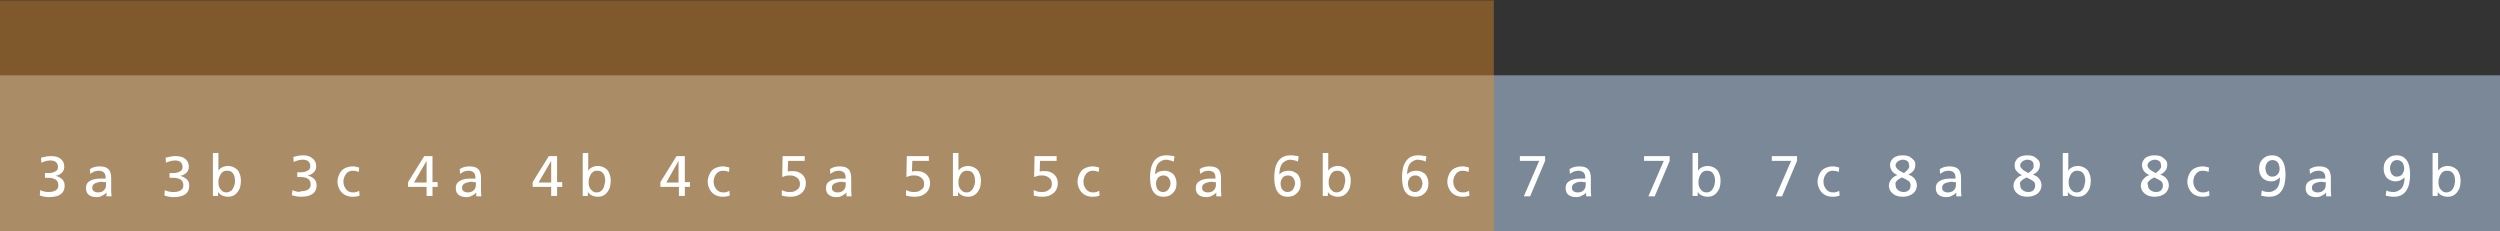
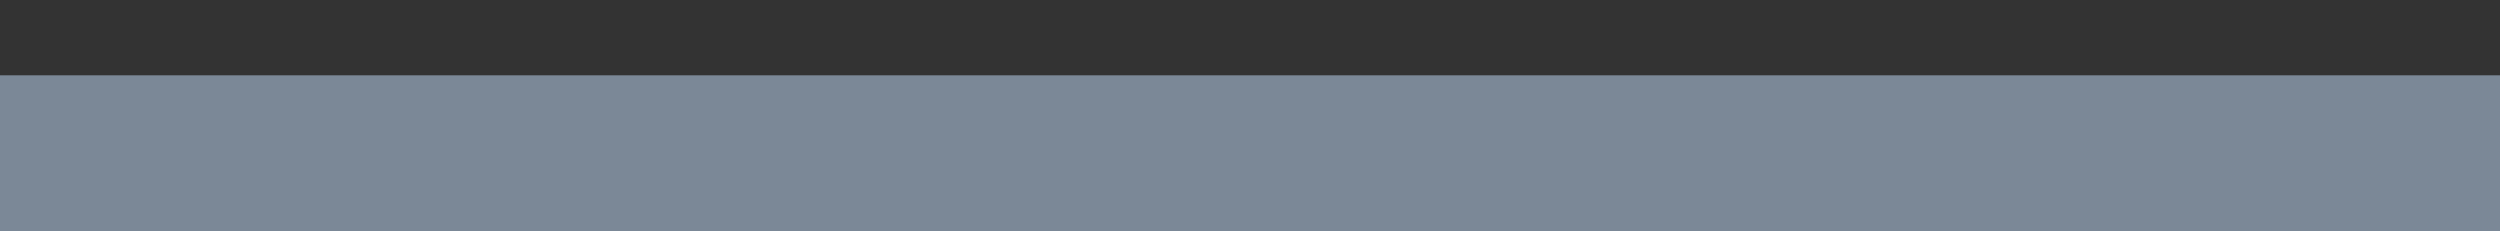
<svg xmlns="http://www.w3.org/2000/svg" xmlns:xlink="http://www.w3.org/1999/xlink" version="1.1" id="Ebene_1" x="0px" y="0px" viewBox="0 0 634.1 58.6" style="enable-background:new 0 0 634.1 58.6;" xml:space="preserve">
  <rect x="0" y="0" width="634.1" height="58.6" fill="#333333" stroke="none" />
  <style type="text/css">
	.st0{clip-path:url(#SVGID_2_);fill:#7B8897;}
	.st1{opacity:0.4;}
	.st2{fill:#F1901E;}
	.st3{fill:#FFFFFF;}
</style>
  <g id="Grauer_Balken">
    <g id="Skala">
      <g>
        <g>
          <g>
            <g>
              <g>
                <defs>
                  <rect id="SVGID_1_" y="0.1" width="634.1" height="58.5" />
                </defs>
                <clipPath id="SVGID_2_">
                  <use xlink:href="#SVGID_1_" style="overflow:visible;" />
                </clipPath>
                <rect y="19.1" class="st0" width="634.1" height="39.5" />
              </g>
            </g>
          </g>
        </g>
      </g>
    </g>
  </g>
  <g id="Oranger_Bereich">
    <g>
      <g id="Balken_1_">
        <g class="st1">
          <g>
            <g>
-               <rect y="0.1" class="st2" width="378.9" height="58.5" />
-             </g>
+               </g>
          </g>
        </g>
      </g>
    </g>
  </g>
  <g id="Skala_1_">
    <g id="Grade_2_">
-       <path class="st3" d="M622.4,47.4c-0.2,0.4-0.4,0.8-0.7,1s-0.7,0.4-1.1,0.4c-0.5,0-0.9-0.1-1.2-0.4c-0.3-0.3-0.6-0.6-0.7-1    c-0.2-0.4-0.2-0.9-0.2-1.3c0-0.5,0.1-0.9,0.3-1.4c0.2-0.4,0.4-0.8,0.7-1c0.3-0.3,0.7-0.4,1.2-0.4c0.6,0,1.2,0.2,1.5,0.7    c0.4,0.5,0.5,1.2,0.5,2C622.6,46.5,622.6,46.9,622.4,47.4 M617,38.8v10.9h1.3v-1l0,0c0.3,0.4,0.6,0.7,1.1,0.9    c0.4,0.2,0.9,0.3,1.5,0.3c0.7,0,1.3-0.2,1.8-0.6c0.5-0.4,0.8-0.9,1.1-1.5c0.2-0.6,0.3-1.3,0.3-2s-0.1-1.3-0.4-1.9    c-0.2-0.6-0.6-1-1.1-1.3s-1.1-0.5-1.7-0.5c-1.1,0-2,0.4-2.5,1.2l0,0v-4.5H617z M609.3,44.2c-0.3,0.4-0.8,0.6-1.4,0.6    c-0.4,0-0.7-0.1-0.9-0.3c-0.3-0.2-0.5-0.5-0.6-0.8s-0.2-0.6-0.2-1c0-0.6,0.2-1.1,0.5-1.5s0.8-0.6,1.3-0.6c0.4,0,0.7,0.1,1,0.3    s0.5,0.5,0.6,0.8s0.2,0.7,0.2,1C609.8,43.3,609.6,43.8,609.3,44.2 M608.9,45.7c0.4-0.2,0.7-0.4,1-0.7l0,0c0,0.7-0.1,1.3-0.3,1.9    c-0.2,0.6-0.5,1-1,1.3c-0.4,0.3-0.9,0.5-1.5,0.5c-0.7,0-1.3-0.1-1.8-0.4l-0.2,1.3c0.2,0.1,0.5,0.1,0.9,0.2    c0.4,0.1,0.8,0.1,1.2,0.1c1.4,0,2.4-0.5,3.1-1.5c0.7-1,1-2.4,1-4.1c0-1.6-0.3-2.9-0.9-3.7c-0.6-0.8-1.4-1.2-2.5-1.2    c-0.6,0-1.2,0.1-1.7,0.4c-0.5,0.3-0.9,0.7-1.2,1.2s-0.4,1.1-0.4,1.8c0,0.6,0.1,1.2,0.4,1.7c0.2,0.5,0.6,0.9,1.1,1.1    c0.5,0.3,1,0.4,1.6,0.4C608.1,46,608.5,45.9,608.9,45.7 M589.5,46.2c0.2,0,0.3,0,0.4,0v0.7c0,0.6-0.2,1.1-0.6,1.4    c-0.4,0.4-0.9,0.5-1.5,0.5c-0.4,0-0.7-0.1-1-0.3s-0.4-0.5-0.4-0.9c0-0.5,0.2-0.8,0.7-1.1c0.5-0.2,1.1-0.4,1.9-0.4    C589.2,46.2,589.3,46.2,589.5,46.2 M590,48.8v1h1.3c0-0.3-0.1-0.7-0.1-1.3v-3.3c0-1-0.2-1.8-0.7-2.3s-1.2-0.7-2.3-0.7    c-0.8,0-1.7,0.2-2.4,0.7l0.1,1.2c0.3-0.2,0.6-0.4,1-0.6c0.4-0.1,0.8-0.2,1.1-0.2c0.7,0,1.1,0.2,1.4,0.5c0.3,0.3,0.4,0.8,0.4,1.5    c-0.4,0-0.9,0-1.4,0c-1.1,0-1.9,0.2-2.6,0.6c-0.7,0.4-1,1-1,1.8c0,0.7,0.2,1.3,0.7,1.7s1.1,0.6,2,0.6c0.5,0,0.9-0.1,1.3-0.3    C589.4,49.4,589.7,49.2,590,48.8L590,48.8z M577.7,44.2c-0.3,0.4-0.8,0.6-1.4,0.6c-0.4,0-0.7-0.1-0.9-0.3    c-0.3-0.2-0.5-0.5-0.6-0.8s-0.2-0.6-0.2-1c0-0.6,0.2-1.1,0.5-1.5s0.8-0.6,1.3-0.6c0.4,0,0.7,0.1,1,0.3s0.5,0.5,0.6,0.8    s0.2,0.7,0.2,1C578.2,43.3,578.1,43.8,577.7,44.2 M577.3,45.7c0.4-0.2,0.7-0.4,1-0.7l0,0c0,0.7-0.1,1.3-0.3,1.9    c-0.2,0.6-0.5,1-1,1.3c-0.4,0.3-0.9,0.5-1.5,0.5c-0.7,0-1.3-0.1-1.8-0.4l-0.2,1.3c0.2,0.1,0.5,0.1,0.9,0.2    c0.4,0.1,0.8,0.1,1.2,0.1c1.4,0,2.4-0.5,3.1-1.5c0.7-1,1-2.4,1-4.1c0-1.6-0.3-2.9-0.9-3.7c-0.6-0.8-1.4-1.2-2.5-1.2    c-0.6,0-1.2,0.1-1.7,0.4c-0.5,0.3-0.9,0.7-1.2,1.2s-0.4,1.1-0.4,1.8c0,0.6,0.1,1.2,0.4,1.7s0.6,0.9,1.1,1.1c0.5,0.3,1,0.4,1.6,0.4    C576.6,46,577,45.9,577.3,45.7 M560.4,49.6l-0.1-1.2c-0.2,0.1-0.4,0.2-0.7,0.3s-0.5,0.1-0.8,0.1c-0.6,0-1-0.1-1.4-0.4    c-0.4-0.3-0.6-0.6-0.8-1s-0.3-0.9-0.3-1.3c0-0.5,0.1-0.9,0.3-1.4c0.2-0.4,0.5-0.8,0.8-1c0.4-0.3,0.8-0.4,1.3-0.4s1,0.1,1.5,0.3    l0.1-1.1c-0.2-0.1-0.5-0.1-0.8-0.2s-0.6-0.1-0.9-0.1c-0.7,0-1.4,0.2-2,0.5s-1,0.8-1.3,1.4c-0.3,0.6-0.5,1.3-0.5,2s0.2,1.3,0.5,1.9    s0.8,1.1,1.3,1.4c0.6,0.3,1.2,0.5,2,0.5C559.4,49.9,560,49.8,560.4,49.6 M544.9,46.1c0.2-0.2,0.4-0.5,0.8-0.7l0.7-0.4l1,0.5    c0.4,0.2,0.7,0.4,0.9,0.6c0.2,0.2,0.3,0.6,0.3,1c0,0.5-0.2,0.9-0.5,1.2s-0.8,0.4-1.3,0.4c-0.6,0-1-0.2-1.4-0.5s-0.6-0.7-0.6-1.3    C544.6,46.6,544.7,46.3,544.9,46.1 M548.1,42.5c-0.1,0.2-0.2,0.4-0.4,0.6c-0.2,0.2-0.5,0.5-0.9,0.8c-0.8-0.4-1.3-0.7-1.6-1    s-0.5-0.6-0.5-0.9c0-0.3,0.1-0.6,0.3-0.8s0.4-0.4,0.7-0.5s0.5-0.2,0.7-0.2c0.5,0,0.9,0.1,1.2,0.3s0.5,0.5,0.5,1    C548.2,42.1,548.2,42.3,548.1,42.5 M543.8,43.4c0.3,0.4,0.8,0.8,1.4,1l0,0c-0.7,0.2-1.2,0.6-1.6,1.1c-0.4,0.5-0.6,1-0.6,1.6    s0.2,1.1,0.5,1.5s0.8,0.8,1.3,1s1.1,0.3,1.7,0.3c1.1,0,1.9-0.3,2.6-0.8c0.6-0.5,1-1.2,1-2.1c0-0.6-0.2-1.2-0.6-1.7    c-0.4-0.5-0.9-0.8-1.6-1c0.7-0.3,1.1-0.7,1.4-1.1c0.3-0.4,0.4-0.9,0.4-1.5c0-0.4-0.1-0.8-0.4-1.1c-0.3-0.3-0.6-0.6-1.1-0.9    c-0.5-0.2-1-0.3-1.7-0.3s-1.2,0.1-1.7,0.3s-0.9,0.5-1.1,0.9c-0.3,0.4-0.4,0.8-0.4,1.2C543.3,42.5,543.5,43,543.8,43.4 M528.6,47.4    c-0.2,0.4-0.4,0.8-0.7,1c-0.3,0.3-0.7,0.4-1.1,0.4c-0.5,0-0.9-0.1-1.2-0.4c-0.3-0.3-0.6-0.6-0.7-1c-0.2-0.4-0.2-0.9-0.2-1.3    c0-0.5,0.1-0.9,0.3-1.4c0.2-0.4,0.4-0.8,0.7-1c0.3-0.3,0.7-0.4,1.2-0.4c0.6,0,1.2,0.2,1.5,0.7c0.4,0.5,0.5,1.2,0.5,2    C528.8,46.5,528.7,46.9,528.6,47.4 M523.2,38.8v10.9h1.3v-1l0,0c0.3,0.4,0.6,0.7,1.1,0.9c0.4,0.2,0.9,0.3,1.5,0.3    c0.7,0,1.3-0.2,1.8-0.6c0.5-0.4,0.8-0.9,1.1-1.5c0.2-0.6,0.3-1.3,0.3-2s-0.1-1.3-0.4-1.9c-0.2-0.6-0.6-1-1.1-1.3s-1.1-0.5-1.7-0.5    c-1.1,0-2,0.4-2.5,1.2l0,0v-4.5H523.2z M512.5,46.1c0.2-0.2,0.4-0.5,0.8-0.7L514,45l1,0.5c0.4,0.2,0.7,0.4,0.9,0.6    c0.2,0.2,0.3,0.6,0.3,1c0,0.5-0.2,0.9-0.5,1.2s-0.8,0.4-1.3,0.4c-0.6,0-1-0.2-1.4-0.5s-0.6-0.7-0.6-1.3    C512.3,46.6,512.3,46.3,512.5,46.1 M515.8,42.5c-0.1,0.2-0.2,0.4-0.4,0.6c-0.2,0.2-0.5,0.5-0.9,0.8c-0.8-0.4-1.3-0.7-1.6-1    s-0.5-0.6-0.5-0.9c0-0.3,0.1-0.6,0.3-0.8s0.4-0.4,0.7-0.5s0.5-0.2,0.7-0.2c0.5,0,0.9,0.1,1.2,0.3s0.5,0.5,0.5,1    C515.8,42.1,515.8,42.3,515.8,42.5 M511.5,43.4c0.3,0.4,0.8,0.8,1.4,1l0,0c-0.7,0.2-1.2,0.6-1.6,1.1s-0.6,1-0.6,1.6    s0.2,1.1,0.5,1.5s0.8,0.8,1.3,1s1.1,0.3,1.7,0.3c1.1,0,1.9-0.3,2.6-0.8c0.6-0.5,1-1.2,1-2.1c0-0.6-0.2-1.2-0.6-1.7    c-0.4-0.5-0.9-0.8-1.6-1c0.7-0.3,1.1-0.7,1.4-1.1c0.3-0.4,0.4-0.9,0.4-1.5c0-0.4-0.1-0.8-0.4-1.1c-0.3-0.3-0.6-0.6-1.1-0.9    c-0.5-0.2-1-0.3-1.7-0.3s-1.2,0.1-1.7,0.3s-0.9,0.5-1.1,0.9c-0.3,0.4-0.4,0.8-0.4,1.2C511,42.5,511.1,43,511.5,43.4 M495.7,46.2    c0.2,0,0.3,0,0.4,0v0.7c0,0.6-0.2,1.1-0.6,1.4c-0.4,0.4-0.9,0.5-1.5,0.5c-0.4,0-0.7-0.1-1-0.3s-0.4-0.5-0.4-0.9    c0-0.5,0.2-0.8,0.7-1.1c0.5-0.2,1.1-0.4,1.9-0.4C495.3,46.2,495.5,46.2,495.7,46.2 M496.2,48.8v1h1.3c0-0.3-0.1-0.7-0.1-1.3v-3.3    c0-1-0.2-1.8-0.7-2.3s-1.2-0.7-2.3-0.7c-0.8,0-1.7,0.2-2.4,0.7l0.1,1.2c0.3-0.2,0.6-0.4,1-0.6c0.4-0.1,0.8-0.2,1.1-0.2    c0.6,0,1.1,0.2,1.4,0.5s0.4,0.8,0.4,1.5c-0.4,0-0.9,0-1.4,0c-1.1,0-1.9,0.2-2.6,0.6c-0.7,0.4-1,1-1,1.8c0,0.7,0.2,1.3,0.7,1.7    s1.1,0.6,2,0.6c0.5,0,0.9-0.1,1.3-0.3C495.6,49.4,495.9,49.2,496.2,48.8L496.2,48.8z M480.9,46.1c0.2-0.2,0.4-0.5,0.8-0.7l0.7-0.4    l1,0.5c0.4,0.2,0.7,0.4,0.9,0.6c0.2,0.2,0.3,0.6,0.3,1c0,0.5-0.2,0.9-0.5,1.2c-0.4,0.3-0.8,0.4-1.3,0.4c-0.6,0-1-0.2-1.4-0.5    s-0.6-0.7-0.6-1.3C480.7,46.6,480.8,46.3,480.9,46.1 M484.2,42.5c-0.1,0.2-0.2,0.4-0.4,0.6c-0.2,0.2-0.5,0.5-0.9,0.8    c-0.8-0.4-1.3-0.7-1.6-1c-0.3-0.3-0.5-0.6-0.5-0.9c0-0.3,0.1-0.6,0.3-0.8c0.2-0.2,0.4-0.4,0.7-0.5c0.3-0.1,0.5-0.2,0.7-0.2    c0.5,0,0.9,0.1,1.2,0.3c0.3,0.2,0.5,0.5,0.5,1C484.3,42.1,484.3,42.3,484.2,42.5 M479.9,43.4c0.3,0.4,0.8,0.8,1.4,1l0,0    c-0.7,0.2-1.2,0.6-1.6,1.1s-0.6,1-0.6,1.6s0.2,1.1,0.5,1.5s0.8,0.8,1.3,1s1.1,0.3,1.7,0.3c1.1,0,1.9-0.3,2.6-0.8    c0.6-0.5,1-1.2,1-2.1c0-0.6-0.2-1.2-0.6-1.7s-0.9-0.8-1.6-1c0.7-0.3,1.1-0.7,1.4-1.1c0.3-0.4,0.4-0.9,0.4-1.5    c0-0.4-0.1-0.8-0.4-1.1s-0.6-0.6-1.1-0.9c-0.5-0.2-1-0.3-1.7-0.3s-1.2,0.1-1.7,0.3s-0.9,0.5-1.1,0.9c-0.3,0.4-0.4,0.8-0.4,1.2    C479.4,42.5,479.6,43,479.9,43.4 M466.6,49.6l-0.1-1.2c-0.2,0.1-0.4,0.2-0.7,0.3c-0.3,0.1-0.5,0.1-0.8,0.1c-0.6,0-1-0.1-1.4-0.4    c-0.4-0.3-0.6-0.6-0.8-1c-0.2-0.4-0.3-0.9-0.3-1.3c0-0.5,0.1-0.9,0.3-1.4c0.2-0.4,0.5-0.8,0.8-1c0.4-0.3,0.8-0.4,1.3-0.4    s1,0.1,1.5,0.3l0.1-1.1c-0.2-0.1-0.5-0.1-0.8-0.2c-0.3-0.1-0.6-0.1-0.9-0.1c-0.7,0-1.4,0.2-2,0.5s-1,0.8-1.3,1.4    c-0.3,0.6-0.5,1.3-0.5,2s0.2,1.3,0.5,1.9c0.3,0.6,0.8,1.1,1.3,1.4s1.2,0.5,2,0.5S466.1,49.8,466.6,49.6 M454.3,40.8l-3.9,9h1.6    l3.8-9v-1.2h-6.4v1.2H454.3z M434.7,47.4c-0.2,0.4-0.4,0.8-0.7,1c-0.3,0.3-0.7,0.4-1.1,0.4c-0.5,0-0.9-0.1-1.2-0.4    c-0.3-0.3-0.6-0.6-0.7-1c-0.2-0.4-0.2-0.9-0.2-1.3c0-0.5,0.1-0.9,0.3-1.4c0.2-0.4,0.4-0.8,0.7-1c0.3-0.3,0.7-0.4,1.2-0.4    c0.6,0,1.2,0.2,1.5,0.7c0.4,0.5,0.5,1.2,0.5,2C434.9,46.5,434.9,46.9,434.7,47.4 M429.3,38.8v10.9h1.3v-1l0,0    c0.3,0.4,0.6,0.7,1.1,0.9c0.4,0.2,0.9,0.3,1.5,0.3c0.7,0,1.3-0.2,1.8-0.6c0.5-0.4,0.8-0.9,1.1-1.5c0.2-0.6,0.3-1.3,0.3-2    s-0.1-1.3-0.4-1.9c-0.2-0.6-0.6-1-1.1-1.3s-1.1-0.5-1.7-0.5c-1.1,0-2,0.4-2.5,1.2l0,0v-4.5H429.3z M422,40.8l-3.9,9h1.6l3.8-9    v-1.2H417v1.2H422z M401.8,46.2c0.2,0,0.3,0,0.4,0v0.7c0,0.6-0.2,1.1-0.6,1.4c-0.4,0.4-0.9,0.5-1.5,0.5c-0.4,0-0.7-0.1-1-0.3    s-0.4-0.5-0.4-0.9c0-0.5,0.2-0.8,0.7-1.1s1.1-0.4,1.9-0.4C401.5,46.2,401.7,46.2,401.8,46.2 M402.3,48.8v1h1.3    c0-0.3-0.1-0.7-0.1-1.3v-3.3c0-1-0.2-1.8-0.7-2.3s-1.2-0.7-2.3-0.7c-0.8,0-1.7,0.2-2.4,0.7l0.1,1.2c0.3-0.2,0.6-0.4,1-0.6    c0.4-0.1,0.8-0.2,1.1-0.2c0.6,0,1.1,0.2,1.4,0.5s0.4,0.8,0.4,1.5c-0.4,0-0.9,0-1.4,0c-1.1,0-1.9,0.2-2.6,0.6c-0.7,0.4-1,1-1,1.8    c0,0.7,0.2,1.3,0.7,1.7s1.1,0.6,2,0.6c0.5,0,0.9-0.1,1.3-0.3C401.7,49.4,402.1,49.2,402.3,48.8L402.3,48.8z M390.4,40.8l-3.9,9    h1.6l3.8-9v-1.2h-6.4v1.2H390.4z M372.7,49.6l-0.1-1.2c-0.2,0.1-0.4,0.2-0.7,0.3c-0.3,0.1-0.5,0.1-0.8,0.1c-0.6,0-1-0.1-1.4-0.4    c-0.4-0.3-0.6-0.6-0.8-1c-0.2-0.4-0.3-0.9-0.3-1.3c0-0.5,0.1-0.9,0.3-1.4c0.2-0.4,0.5-0.8,0.8-1c0.4-0.3,0.8-0.4,1.3-0.4    s1,0.1,1.5,0.3l0.1-1.1c-0.2-0.1-0.5-0.1-0.8-0.2s-0.6-0.1-0.9-0.1c-0.7,0-1.4,0.2-2,0.5s-1,0.8-1.3,1.4c-0.3,0.6-0.5,1.3-0.5,2    s0.2,1.3,0.5,1.9s0.8,1.1,1.3,1.4c0.6,0.3,1.2,0.5,2,0.5S372.3,49.8,372.7,49.6 M360.2,48.1c-0.3,0.4-0.8,0.6-1.3,0.6    c-0.4,0-0.7-0.1-1-0.3s-0.5-0.5-0.6-0.8s-0.2-0.7-0.2-1c0-0.6,0.2-1.1,0.5-1.5s0.8-0.6,1.4-0.6c0.4,0,0.7,0.1,1,0.3    s0.4,0.5,0.6,0.8c0.1,0.3,0.2,0.6,0.2,1C360.7,47.2,360.6,47.7,360.2,48.1 M361.6,41l0.2-1.3c-0.2-0.1-0.5-0.2-0.9-0.2    c-0.4-0.1-0.8-0.1-1.2-0.1c-1.4,0-2.4,0.5-3.1,1.5s-1,2.4-1,4.1c0,3.2,1.1,4.9,3.4,4.9c0.6,0,1.2-0.1,1.7-0.4    c0.5-0.3,0.9-0.7,1.2-1.2c0.3-0.5,0.4-1.1,0.4-1.8c0-0.6-0.1-1.2-0.4-1.7c-0.2-0.5-0.6-0.9-1.1-1.1c-0.5-0.3-1-0.4-1.6-0.4    c-0.4,0-0.8,0.1-1.2,0.2c-0.4,0.1-0.7,0.4-1.1,0.7l0,0c0-0.7,0.1-1.3,0.3-1.9c0.2-0.6,0.5-1,1-1.3c0.4-0.3,0.9-0.5,1.5-0.5    C360.5,40.6,361.1,40.7,361.6,41 M340.9,47.4c-0.2,0.4-0.4,0.8-0.7,1s-0.7,0.4-1.1,0.4c-0.5,0-0.9-0.1-1.2-0.4    c-0.3-0.3-0.6-0.6-0.7-1c-0.2-0.4-0.2-0.9-0.2-1.3c0-0.5,0.1-0.9,0.3-1.4c0.2-0.4,0.4-0.8,0.7-1c0.3-0.3,0.7-0.4,1.2-0.4    c0.6,0,1.2,0.2,1.5,0.7c0.4,0.5,0.5,1.2,0.5,2C341.1,46.5,341,46.9,340.9,47.4 M335.5,38.8v10.9h1.3v-1l0,0    c0.3,0.4,0.6,0.7,1.1,0.9c0.4,0.2,0.9,0.3,1.5,0.3c0.7,0,1.3-0.2,1.8-0.6c0.5-0.4,0.8-0.9,1.1-1.5c0.2-0.6,0.3-1.3,0.3-2    s-0.1-1.3-0.4-1.9c-0.2-0.6-0.6-1-1.1-1.3s-1.1-0.5-1.7-0.5c-1.1,0-2,0.4-2.5,1.2l0,0v-4.5H335.5z M327.9,48.1    c-0.3,0.4-0.8,0.6-1.3,0.6c-0.4,0-0.7-0.1-1-0.3s-0.5-0.5-0.6-0.8s-0.2-0.7-0.2-1c0-0.6,0.2-1.1,0.5-1.5s0.8-0.6,1.4-0.6    c0.4,0,0.7,0.1,1,0.3s0.4,0.5,0.6,0.8c0.1,0.3,0.2,0.6,0.2,1C328.4,47.2,328.2,47.7,327.9,48.1 M329.2,41l0.2-1.3    c-0.2-0.1-0.5-0.2-0.9-0.2c-0.4-0.1-0.8-0.1-1.2-0.1c-1.4,0-2.4,0.5-3.1,1.5s-1,2.4-1,4.1c0,3.2,1.1,4.9,3.4,4.9    c0.6,0,1.2-0.1,1.7-0.4c0.5-0.3,0.9-0.7,1.2-1.2c0.3-0.5,0.4-1.1,0.4-1.8c0-0.6-0.1-1.2-0.4-1.7c-0.2-0.5-0.6-0.9-1.1-1.1    c-0.5-0.3-1-0.4-1.6-0.4c-0.4,0-0.8,0.1-1.2,0.2c-0.4,0.1-0.7,0.4-1.1,0.7l0,0c0-0.7,0.1-1.3,0.3-1.9c0.2-0.6,0.5-1,1-1.3    c0.4-0.3,0.9-0.5,1.5-0.5C328.1,40.6,328.7,40.7,329.2,41 M308,46.2c0.2,0,0.3,0,0.4,0v0.7c0,0.6-0.2,1.1-0.6,1.4    c-0.4,0.4-0.9,0.5-1.5,0.5c-0.4,0-0.7-0.1-1-0.3s-0.4-0.5-0.4-0.9c0-0.5,0.2-0.8,0.7-1.1c0.5-0.2,1.1-0.4,1.9-0.4    C307.6,46.2,307.8,46.2,308,46.2 M308.5,48.8v1h1.3c0-0.3-0.1-0.7-0.1-1.3v-3.3c0-1-0.2-1.8-0.7-2.3s-1.2-0.7-2.3-0.7    c-0.8,0-1.7,0.2-2.4,0.7l0.1,1.2c0.3-0.2,0.6-0.4,1-0.6c0.4-0.1,0.8-0.2,1.1-0.2c0.6,0,1.1,0.2,1.4,0.5s0.4,0.8,0.4,1.5    c-0.4,0-0.9,0-1.4,0c-1.1,0-1.9,0.2-2.6,0.6c-0.7,0.4-1,1-1,1.8c0,0.7,0.2,1.3,0.7,1.7s1.1,0.6,2,0.6c0.5,0,0.9-0.1,1.3-0.3    C307.9,49.4,308.2,49.2,308.5,48.8L308.5,48.8z M296.3,48.1c-0.3,0.4-0.8,0.6-1.3,0.6c-0.4,0-0.7-0.1-1-0.3s-0.5-0.5-0.6-0.8    s-0.2-0.7-0.2-1c0-0.6,0.2-1.1,0.5-1.5c0.4-0.4,0.8-0.6,1.4-0.6c0.4,0,0.7,0.1,1,0.3s0.4,0.5,0.6,0.8c0.1,0.3,0.2,0.6,0.2,1    C296.8,47.2,296.6,47.7,296.3,48.1 M297.7,41l0.2-1.3c-0.2-0.1-0.5-0.2-0.9-0.2c-0.4-0.1-0.8-0.1-1.2-0.1c-1.4,0-2.4,0.5-3.1,1.5    s-1,2.4-1,4.1c0,3.2,1.1,4.9,3.4,4.9c0.6,0,1.2-0.1,1.7-0.4c0.5-0.3,0.9-0.7,1.2-1.2c0.3-0.5,0.4-1.1,0.4-1.8    c0-0.6-0.1-1.2-0.4-1.7c-0.2-0.5-0.6-0.9-1.1-1.1c-0.5-0.3-1-0.4-1.6-0.4c-0.4,0-0.8,0.1-1.2,0.2c-0.4,0.1-0.7,0.4-1.1,0.7l0,0    c0-0.7,0.1-1.3,0.3-1.9c0.2-0.6,0.5-1,1-1.3c0.4-0.3,0.9-0.5,1.5-0.5C296.5,40.6,297.1,40.7,297.7,41 M278.9,49.6l-0.1-1.2    c-0.2,0.1-0.4,0.2-0.7,0.3c-0.3,0.1-0.5,0.1-0.8,0.1c-0.6,0-1-0.1-1.4-0.4c-0.4-0.3-0.6-0.6-0.8-1c-0.2-0.4-0.3-0.9-0.3-1.3    c0-0.5,0.1-0.9,0.3-1.4c0.2-0.4,0.5-0.8,0.8-1c0.4-0.3,0.8-0.4,1.3-0.4s1,0.1,1.5,0.3l0.1-1.1c-0.2-0.1-0.5-0.1-0.8-0.2    s-0.6-0.1-0.9-0.1c-0.7,0-1.4,0.2-2,0.5s-1,0.8-1.3,1.4c-0.3,0.6-0.5,1.3-0.5,2s0.2,1.3,0.5,1.9c0.3,0.6,0.8,1.1,1.3,1.4    s1.2,0.5,2,0.5S278.4,49.8,278.9,49.6 M263.2,48.6c-0.3-0.1-0.6-0.2-1-0.4v1.4c0.6,0.2,1.4,0.3,2.2,0.3c0.7,0,1.4-0.1,2-0.4    c0.6-0.3,1.1-0.7,1.4-1.2s0.5-1.1,0.5-1.8c0-0.6-0.1-1.1-0.4-1.6s-0.7-0.9-1.2-1.1c-0.5-0.3-1.1-0.4-1.7-0.4c-0.5,0-0.9,0-1.3,0.1    l0.1-2.7h4.2v-1.2h-5.6l-0.1,5.3c0.3-0.1,0.6-0.2,0.9-0.3s0.7-0.1,1.1-0.1c0.7,0,1.3,0.2,1.8,0.6c0.5,0.4,0.7,0.9,0.7,1.6    c0,0.6-0.2,1.1-0.7,1.4c-0.5,0.4-1,0.6-1.7,0.6C263.9,48.7,263.5,48.7,263.2,48.6 M247,47.4c-0.2,0.4-0.4,0.8-0.7,1    c-0.3,0.3-0.7,0.4-1.1,0.4c-0.5,0-0.9-0.1-1.2-0.4c-0.3-0.3-0.6-0.6-0.7-1c-0.2-0.4-0.2-0.9-0.2-1.3c0-0.5,0.1-0.9,0.3-1.4    c0.2-0.4,0.4-0.8,0.7-1c0.3-0.3,0.7-0.4,1.2-0.4c0.7,0,1.2,0.2,1.5,0.7c0.4,0.5,0.5,1.2,0.5,2C247.3,46.5,247.2,46.9,247,47.4     M241.7,38.8v10.9h1.3v-1l0,0c0.3,0.4,0.6,0.7,1.1,0.9c0.4,0.2,0.9,0.3,1.5,0.3c0.7,0,1.3-0.2,1.8-0.6c0.5-0.4,0.8-0.9,1.1-1.5    c0.2-0.6,0.3-1.3,0.3-2s-0.1-1.3-0.4-1.9c-0.2-0.6-0.6-1-1.1-1.3s-1.1-0.5-1.7-0.5c-1.1,0-2,0.4-2.5,1.2l0,0v-4.5H241.7z     M230.8,48.6c-0.3-0.1-0.6-0.2-1-0.4v1.4c0.6,0.2,1.4,0.3,2.2,0.3c0.7,0,1.4-0.1,2-0.4c0.6-0.3,1.1-0.7,1.4-1.2    c0.3-0.5,0.5-1.1,0.5-1.8c0-0.6-0.1-1.1-0.4-1.6c-0.3-0.5-0.7-0.9-1.2-1.1c-0.5-0.3-1.1-0.4-1.7-0.4c-0.5,0-0.9,0-1.3,0.1l0.1-2.7    h4.2v-1.2H230l-0.1,5.3c0.3-0.1,0.6-0.2,0.9-0.3c0.3-0.1,0.7-0.1,1.1-0.1c0.7,0,1.3,0.2,1.8,0.6c0.5,0.4,0.7,0.9,0.7,1.6    c0,0.6-0.2,1.1-0.7,1.4c-0.5,0.4-1,0.6-1.7,0.6C231.5,48.7,231.2,48.7,230.8,48.6 M214.1,46.2c0.2,0,0.3,0,0.4,0v0.7    c0,0.6-0.2,1.1-0.6,1.4c-0.4,0.4-0.9,0.5-1.5,0.5c-0.4,0-0.7-0.1-1-0.3S211,48,211,47.6c0-0.5,0.2-0.8,0.7-1.1    c0.5-0.2,1.1-0.4,1.9-0.4C213.8,46.2,214,46.2,214.1,46.2 M214.7,48.8v1h1.3c0-0.3-0.1-0.7-0.1-1.3v-3.3c0-1-0.2-1.8-0.7-2.3    s-1.2-0.7-2.3-0.7c-0.8,0-1.7,0.2-2.4,0.7l0.1,1.2c0.3-0.2,0.6-0.4,1-0.6c0.4-0.1,0.8-0.2,1.1-0.2c0.6,0,1.1,0.2,1.4,0.5    c0.3,0.3,0.4,0.8,0.4,1.5c-0.4,0-0.9,0-1.4,0c-1.1,0-1.9,0.2-2.6,0.6c-0.7,0.4-1,1-1,1.8c0,0.7,0.2,1.3,0.7,1.7s1.1,0.6,2,0.6    c0.5,0,0.9-0.1,1.3-0.3C214,49.4,214.4,49.2,214.7,48.8L214.7,48.8z M199.3,48.6c-0.3-0.1-0.7-0.2-1-0.4v1.4    c0.6,0.2,1.4,0.3,2.2,0.3c0.7,0,1.4-0.1,2-0.4c0.6-0.3,1.1-0.7,1.4-1.2c0.3-0.5,0.5-1.1,0.5-1.8c0-0.6-0.1-1.1-0.4-1.6    c-0.3-0.5-0.7-0.9-1.2-1.1c-0.5-0.3-1.1-0.4-1.7-0.4c-0.5,0-0.9,0-1.3,0.1l0.1-2.7h4.2v-1.2h-5.6l-0.1,5.3    c0.3-0.1,0.6-0.2,0.9-0.3c0.3-0.1,0.7-0.1,1.1-0.1c0.7,0,1.3,0.2,1.8,0.6c0.5,0.4,0.7,0.9,0.7,1.6c0,0.6-0.2,1.1-0.7,1.4    c-0.5,0.4-1,0.6-1.7,0.6C200,48.7,199.6,48.7,199.3,48.6 M185.1,49.6l-0.1-1.2c-0.2,0.1-0.4,0.2-0.7,0.3s-0.5,0.1-0.8,0.1    c-0.6,0-1-0.1-1.4-0.4c-0.4-0.3-0.6-0.6-0.8-1s-0.3-0.9-0.3-1.3c0-0.5,0.1-0.9,0.3-1.4c0.2-0.4,0.5-0.8,0.8-1    c0.4-0.3,0.8-0.4,1.3-0.4s1,0.1,1.5,0.3l0.1-1.1c-0.2-0.1-0.4-0.1-0.8-0.2c-0.3-0.1-0.6-0.1-0.9-0.1c-0.7,0-1.4,0.2-2,0.5    s-1,0.8-1.3,1.4c-0.3,0.6-0.5,1.3-0.5,2s0.2,1.3,0.5,1.9c0.3,0.6,0.8,1.1,1.3,1.4c0.6,0.3,1.2,0.5,2,0.5    C184,49.9,184.6,49.8,185.1,49.6 M172.1,40.8L172.1,40.8v5.5H169L172.1,40.8z M172.2,47.4v2.3h1.5v-2.3h1.3v-1.2h-1.3v-6.6h-2.1    l-4.1,6.6v1.2H172.2z M153.2,47.4c-0.2,0.4-0.4,0.8-0.7,1c-0.3,0.3-0.7,0.4-1.1,0.4c-0.5,0-0.9-0.1-1.2-0.4    c-0.3-0.3-0.6-0.6-0.7-1c-0.2-0.4-0.2-0.9-0.2-1.3c0-0.5,0.1-0.9,0.3-1.4c0.2-0.4,0.4-0.8,0.7-1c0.3-0.3,0.7-0.4,1.2-0.4    c0.6,0,1.2,0.2,1.5,0.7c0.4,0.5,0.5,1.2,0.5,2C153.4,46.5,153.3,46.9,153.2,47.4 M147.8,38.8v10.9h1.3v-1l0,0    c0.3,0.4,0.6,0.7,1.1,0.9c0.4,0.2,0.9,0.3,1.5,0.3c0.7,0,1.3-0.2,1.8-0.6c0.5-0.4,0.8-0.9,1.1-1.5c0.2-0.6,0.3-1.3,0.3-2    s-0.1-1.3-0.4-1.9c-0.2-0.6-0.6-1-1.1-1.3s-1.1-0.5-1.7-0.5c-1.1,0-2,0.4-2.5,1.2l0,0v-4.5H147.8z M139.8,40.8L139.8,40.8v5.5    h-3.2L139.8,40.8z M139.8,47.4v2.3h1.5v-2.3h1.3v-1.2h-1.3v-6.6h-2.1l-4.1,6.6v1.2H139.8z M120.3,46.2c0.2,0,0.3,0,0.4,0v0.7    c0,0.6-0.2,1.1-0.6,1.4c-0.4,0.4-0.9,0.5-1.5,0.5c-0.4,0-0.7-0.1-1-0.3s-0.4-0.5-0.4-0.9c0-0.5,0.2-0.8,0.7-1.1    c0.5-0.2,1.1-0.4,1.9-0.4C120,46.2,120.1,46.2,120.3,46.2 M120.8,48.8v1h1.3c0-0.3-0.1-0.7-0.1-1.3v-3.3c0-1-0.2-1.8-0.7-2.3    s-1.2-0.7-2.3-0.7c-0.8,0-1.7,0.2-2.4,0.7l0.1,1.2c0.3-0.2,0.6-0.4,1-0.6c0.4-0.1,0.8-0.2,1.1-0.2c0.6,0,1.1,0.2,1.4,0.5    s0.4,0.8,0.4,1.5c-0.4,0-0.9,0-1.4,0c-1.1,0-1.9,0.2-2.6,0.6c-0.7,0.4-1,1-1,1.8c0,0.7,0.2,1.3,0.7,1.7s1.1,0.6,2,0.6    c0.5,0,0.9-0.1,1.3-0.3C120.2,49.4,120.5,49.2,120.8,48.8L120.8,48.8z M108.2,40.8L108.2,40.8v5.5H105L108.2,40.8z M108.2,47.4    v2.3h1.5v-2.3h1.3v-1.2h-1.3v-6.6h-2.1l-4.1,6.6v1.2H108.2z M91.2,49.6l-0.1-1.2c-0.2,0.1-0.4,0.2-0.7,0.3    c-0.3,0.1-0.5,0.1-0.8,0.1c-0.6,0-1-0.1-1.4-0.4c-0.4-0.3-0.6-0.6-0.8-1c-0.2-0.4-0.3-0.9-0.3-1.3c0-0.5,0.1-0.9,0.3-1.4    c0.2-0.4,0.5-0.8,0.8-1c0.4-0.3,0.8-0.4,1.3-0.4s1,0.1,1.5,0.3l0.1-1.1c-0.2-0.1-0.5-0.1-0.8-0.2s-0.6-0.1-0.9-0.1    c-0.7,0-1.4,0.2-2,0.5s-1,0.8-1.3,1.4c-0.3,0.6-0.5,1.3-0.5,2s0.2,1.3,0.5,1.9s0.8,1.1,1.3,1.4c0.6,0.3,1.2,0.5,2,0.5    S90.8,49.8,91.2,49.6 M75.3,48.6c-0.4-0.1-0.8-0.2-1.1-0.4L74,49.5c0.9,0.3,1.7,0.4,2.3,0.4c2.7,0,4-1,4-2.9    c0-0.7-0.2-1.2-0.6-1.6c-0.4-0.4-1-0.7-1.7-0.9l0,0c0.7-0.1,1.2-0.4,1.6-0.8c0.4-0.4,0.6-0.9,0.6-1.5c0-0.9-0.3-1.5-0.9-2    S78,39.4,77,39.4c-0.4,0-0.8,0-1.3,0.1s-0.9,0.2-1.3,0.3l0.1,1.3c0.3-0.2,0.7-0.3,1-0.4c0.4-0.1,0.8-0.2,1.2-0.2    c0.6,0,1.1,0.1,1.5,0.4c0.3,0.3,0.5,0.7,0.5,1.2c0,0.6-0.2,1-0.7,1.2c-0.5,0.3-1.1,0.4-1.8,0.4h-0.8v1.2h0.9    c0.8,0,1.4,0.2,1.9,0.5c0.4,0.3,0.6,0.8,0.6,1.4c0,0.6-0.2,1-0.7,1.3s-1.1,0.4-1.7,0.4C76,48.7,75.7,48.7,75.3,48.6 M59.3,47.4    c-0.2,0.4-0.4,0.8-0.7,1s-0.7,0.4-1.1,0.4c-0.5,0-0.9-0.1-1.2-0.4c-0.3-0.3-0.6-0.6-0.7-1c-0.2-0.4-0.2-0.9-0.2-1.3    c0-0.5,0.1-0.9,0.3-1.4c0.2-0.4,0.4-0.8,0.7-1c0.3-0.3,0.7-0.4,1.2-0.4c0.7,0,1.2,0.2,1.5,0.7c0.4,0.5,0.5,1.2,0.5,2    C59.6,46.5,59.5,46.9,59.3,47.4 M54,38.8v10.9h1.3v-1l0,0c0.3,0.4,0.6,0.7,1.1,0.9c0.4,0.2,0.9,0.3,1.5,0.3c0.7,0,1.3-0.2,1.8-0.6    c0.5-0.4,0.8-0.9,1.1-1.5c0.2-0.6,0.3-1.3,0.3-2s-0.1-1.3-0.4-1.9c-0.2-0.6-0.6-1-1.1-1.3s-1.1-0.5-1.7-0.5c-1.1,0-2,0.4-2.5,1.2    l0,0v-4.5H54z M42.9,48.6c-0.4-0.1-0.8-0.2-1.1-0.4l-0.1,1.4c0.9,0.3,1.7,0.4,2.3,0.4c2.7,0,4-1,4-2.9c0-0.7-0.2-1.2-0.6-1.6    c-0.4-0.4-1-0.7-1.7-0.9l0,0c0.7-0.1,1.2-0.4,1.6-0.8c0.4-0.4,0.6-0.9,0.6-1.5c0-0.9-0.3-1.5-0.9-2s-1.4-0.7-2.4-0.7    c-0.4,0-0.8,0-1.3,0.1S42.4,39.9,42,40l0.1,1.3c0.3-0.2,0.7-0.3,1-0.4c0.4-0.1,0.8-0.2,1.2-0.2c0.6,0,1.1,0.1,1.5,0.4    c0.3,0.3,0.5,0.7,0.5,1.2c0,0.6-0.2,1-0.7,1.2c-0.5,0.3-1.1,0.4-1.8,0.4H43v1.2h1c0.8,0,1.4,0.2,1.9,0.5c0.4,0.3,0.6,0.8,0.6,1.4    c0,0.6-0.2,1-0.7,1.3s-1.1,0.4-1.7,0.4C43.7,48.7,43.3,48.7,42.9,48.6 M26.5,46.2c0.2,0,0.3,0,0.4,0v0.7c0,0.6-0.2,1.1-0.6,1.4    c-0.4,0.4-0.9,0.5-1.5,0.5c-0.4,0-0.7-0.1-1-0.3s-0.4-0.5-0.4-0.9c0-0.5,0.2-0.8,0.7-1.1c0.5-0.2,1.1-0.4,1.9-0.4    C26.1,46.2,26.3,46.2,26.5,46.2 M27,48.8v1h1.3c0-0.3-0.1-0.7-0.1-1.3v-3.3c0-1-0.2-1.8-0.7-2.3s-1.2-0.7-2.3-0.7    c-0.8,0-1.7,0.2-2.4,0.7l0.1,1.2c0.3-0.2,0.6-0.4,1-0.6c0.4-0.1,0.8-0.2,1.1-0.2c0.6,0,1.1,0.2,1.4,0.5s0.4,0.8,0.4,1.5    c-0.4,0-0.9,0-1.4,0c-1.1,0-1.9,0.2-2.6,0.6c-0.7,0.4-1,1-1,1.8c0,0.7,0.2,1.3,0.7,1.7s1.1,0.6,2,0.6c0.5,0,0.9-0.1,1.3-0.3    C26.4,49.4,26.7,49.2,27,48.8L27,48.8z M11.3,48.6c-0.4-0.1-0.8-0.2-1.1-0.4l-0.1,1.4c0.9,0.3,1.7,0.4,2.3,0.4c2.7,0,4-1,4-2.9    c0-0.7-0.2-1.2-0.6-1.6c-0.4-0.4-0.9-0.7-1.7-0.9l0,0c0.7-0.1,1.2-0.4,1.6-0.8c0.4-0.4,0.6-0.9,0.6-1.5c0-0.9-0.3-1.5-0.9-2    c-0.6-0.5-1.4-0.7-2.4-0.7c-0.4,0-0.8,0-1.3,0.1s-0.9,0.2-1.3,0.3l0.1,1.3c0.3-0.2,0.7-0.3,1-0.4c0.4-0.1,0.8-0.2,1.2-0.2    c0.6,0,1.1,0.1,1.5,0.4c0.3,0.3,0.5,0.7,0.5,1.2c0,0.6-0.2,1-0.7,1.2c-0.5,0.3-1.1,0.4-1.8,0.4h-0.8v1.2h0.9    c0.8,0,1.4,0.2,1.9,0.5c0.4,0.3,0.6,0.8,0.6,1.4c0,0.6-0.2,1-0.7,1.3s-1.1,0.4-1.7,0.4C12.1,48.7,11.7,48.7,11.3,48.6" />
-     </g>
+       </g>
  </g>
</svg>